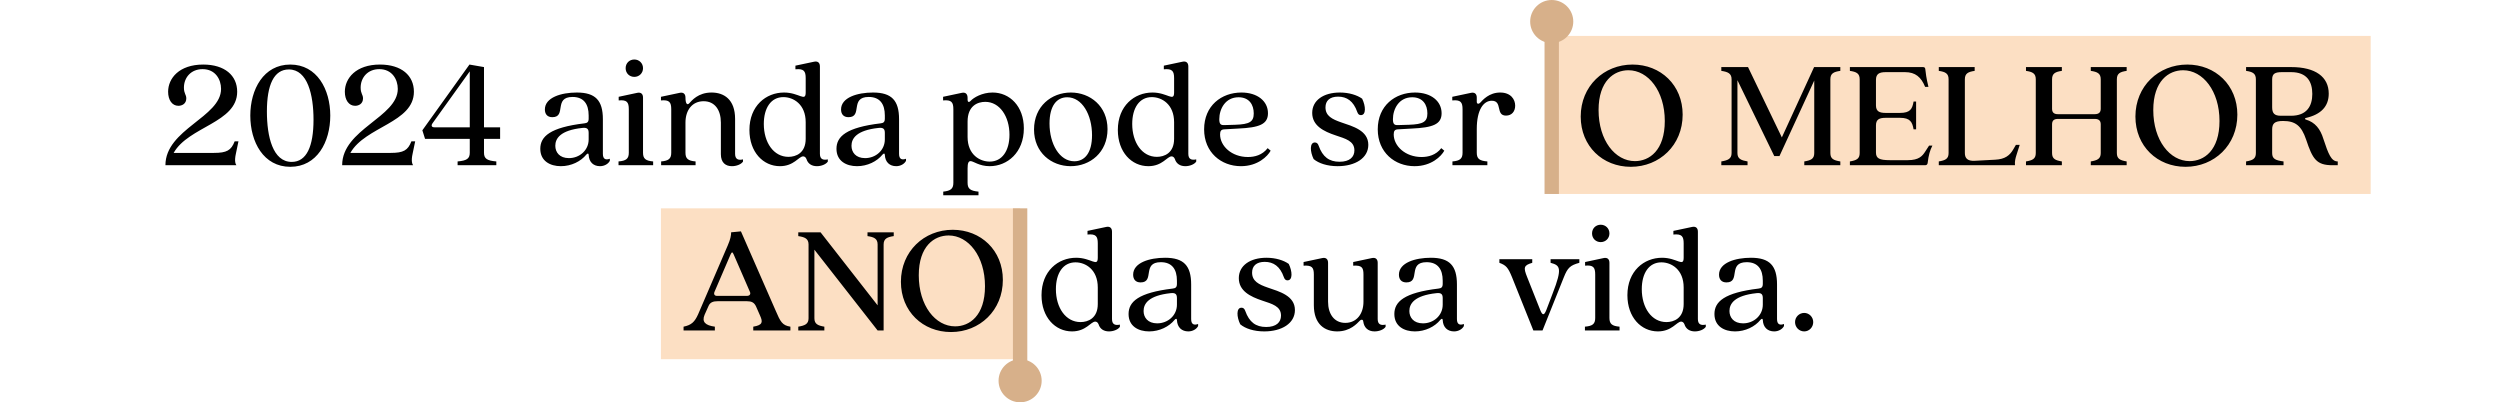
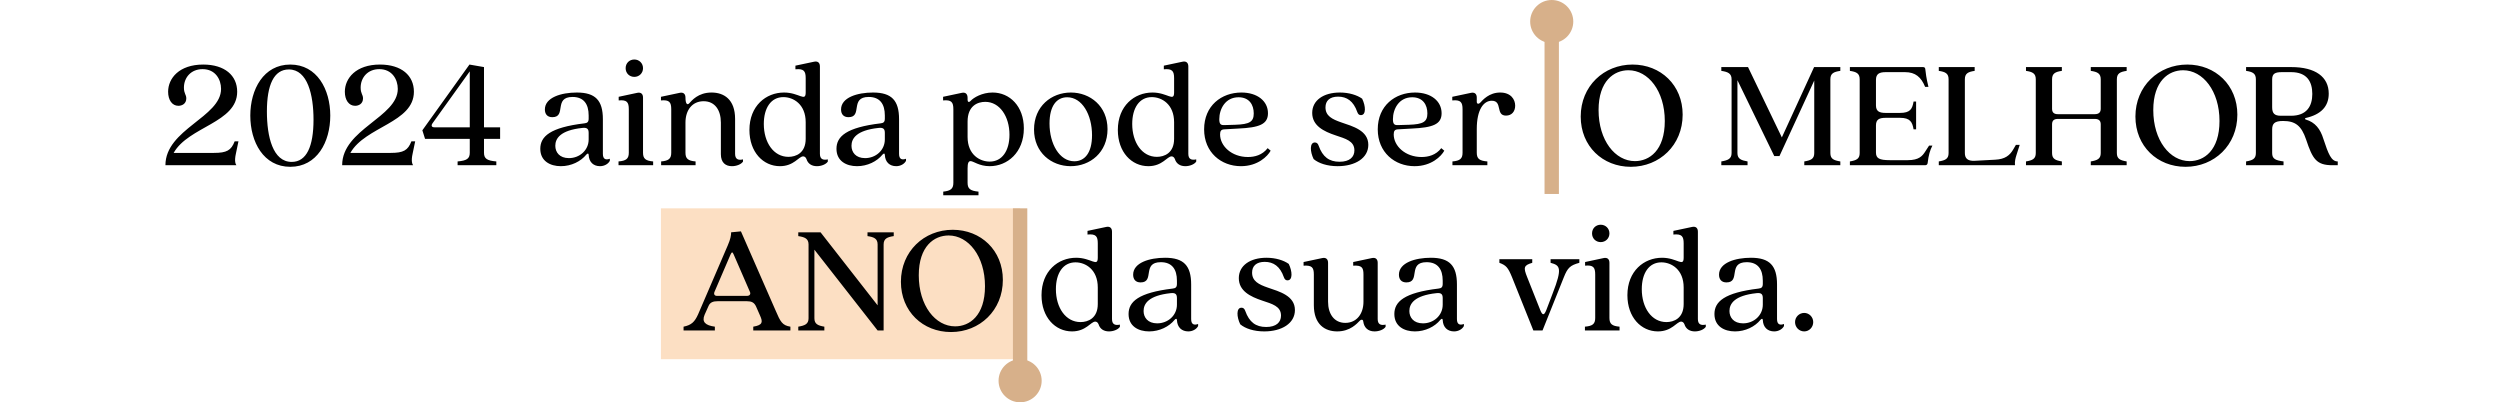
<svg xmlns="http://www.w3.org/2000/svg" width="348" height="56" viewBox="0 0 348 56" fill="none">
-   <rect x="216" y="5" width="114" height="22" fill="#FCDFC3" />
  <rect x="92" y="29" width="50" height="21" fill="#FCDFC3" />
  <line x1="216" y1="27" x2="216" y2="5" stroke="#D7B08A" stroke-width="2" />
  <ellipse cx="216" cy="3" rx="3" ry="3" transform="rotate(-180 216 3)" fill="#D7B08A" />
  <line x1="142" y1="29" x2="142" y2="51" stroke="#D7B08A" stroke-width="2" />
  <ellipse cx="142" cy="53" rx="3" ry="3" fill="#D7B08A" />
  <path d="M23.028 23C23.028 17.984 30.772 16.312 30.772 12.374C30.772 11.054 29.98 9.624 28.198 9.624C26.592 9.624 25.602 10.79 25.602 12.198C25.602 13.034 25.932 13.166 25.932 13.694C25.932 14.464 25.316 14.728 24.832 14.728C23.952 14.728 23.402 13.914 23.402 12.77C23.402 10.9 24.942 8.986 28.286 8.986C31.278 8.986 33.016 10.504 33.016 12.77C33.016 17.082 26.24 17.61 24.172 21.284H29.782C31.564 21.284 32.18 20.932 32.664 19.678H33.192L32.84 21.372C32.598 22.45 32.796 22.846 32.906 23H23.028ZM40.408 23.22C36.69 23.22 34.842 19.766 34.842 16.092C34.842 12.44 36.69 8.986 40.408 8.986C44.126 8.986 45.974 12.44 45.974 16.092C45.974 19.766 44.126 23.22 40.408 23.22ZM37.152 15.52C37.152 18.996 37.966 22.538 40.606 22.538C42.674 22.538 43.642 20.382 43.642 16.664C43.642 13.232 42.828 9.668 40.21 9.668C38.12 9.668 37.152 11.824 37.152 15.52ZM47.628 23C47.628 17.984 55.372 16.312 55.372 12.374C55.372 11.054 54.58 9.624 52.798 9.624C51.192 9.624 50.202 10.79 50.202 12.198C50.202 13.034 50.532 13.166 50.532 13.694C50.532 14.464 49.916 14.728 49.432 14.728C48.552 14.728 48.002 13.914 48.002 12.77C48.002 10.9 49.542 8.986 52.886 8.986C55.878 8.986 57.616 10.504 57.616 12.77C57.616 17.082 50.84 17.61 48.772 21.284H54.382C56.164 21.284 56.78 20.932 57.264 19.678H57.792L57.44 21.372C57.198 22.45 57.396 22.846 57.506 23H47.628ZM63.698 22.472C64.952 22.362 65.392 22.098 65.392 21.262V19.326H59.166L58.792 18.138L65.348 8.986L67.372 9.338V17.72H69.616V19.326H67.372V21.262C67.372 22.098 67.812 22.362 69.088 22.472V23H63.698V22.472ZM60.2 17.17C59.98 17.5 60.09 17.72 60.464 17.72H65.392V9.932L60.2 17.17ZM78.069 23.132C76.595 23.132 75.209 22.428 75.209 20.712C75.209 18.996 76.573 17.742 81.347 17.17C81.743 17.126 81.941 16.994 81.941 16.51V16.07C81.941 14.486 81.259 13.496 79.697 13.496C77.013 13.496 78.905 16.312 76.881 16.312C76.177 16.312 75.847 15.872 75.847 15.234C75.847 13.562 78.135 12.88 80.291 12.88C82.887 12.88 83.921 13.98 83.921 16.598V21.416C83.921 22.186 84.339 22.296 84.889 22.098V22.384C84.669 22.824 84.119 23.132 83.525 23.132C82.623 23.132 81.985 22.582 81.941 21.548C81.941 21.328 81.765 21.328 81.611 21.526C80.841 22.472 79.521 23.132 78.069 23.132ZM77.299 20.294C77.299 21.196 77.893 22.01 79.191 22.01C80.687 22.01 81.941 20.91 81.941 19.414V18.512C81.941 18.006 81.787 17.72 81.061 17.808C77.981 18.138 77.299 19.282 77.299 20.294ZM86.099 22.472C87.155 22.384 87.529 22.098 87.529 21.262V15.212C87.529 14.222 87.265 13.87 86.121 13.98V13.474L88.695 12.924C89.201 12.814 89.509 13.056 89.509 13.584V21.262C89.509 22.098 89.883 22.384 90.917 22.472V23H86.099V22.472ZM87.089 9.492C87.089 8.788 87.617 8.282 88.299 8.282C88.959 8.282 89.509 8.788 89.509 9.492C89.509 10.196 88.959 10.702 88.299 10.702C87.617 10.702 87.089 10.196 87.089 9.492ZM101.885 23.132C101.005 23.132 100.345 22.648 100.345 21.46V17.06C100.345 15.322 99.509 14.09 97.947 14.09C96.363 14.09 95.417 15.322 95.417 17.06V21.262C95.417 22.098 95.791 22.384 96.825 22.472V23H92.029V22.472C93.063 22.384 93.437 22.098 93.437 21.262V15.212C93.437 14.222 93.173 13.87 92.007 13.98V13.474L94.603 12.924C95.109 12.814 95.417 13.056 95.417 13.584C95.417 14.442 95.659 14.684 95.945 14.376C96.297 14.002 97.177 12.88 99.047 12.88C100.763 12.88 102.325 13.826 102.325 16.554V21.416C102.325 22.186 102.787 22.34 103.425 22.186V22.494C103.161 22.89 102.501 23.132 101.885 23.132ZM108.566 23.132C106.234 23.132 104.32 21.174 104.32 18.094C104.32 14.728 106.63 12.88 109.138 12.88C111.25 12.88 112.152 14.244 112.152 12.858V10.878C112.152 9.888 111.888 9.536 110.722 9.646V9.14L113.318 8.59C113.824 8.48 114.132 8.722 114.132 9.25V21.416C114.132 22.186 114.594 22.318 115.232 22.186V22.494C114.968 22.89 114.308 23.132 113.714 23.132C113.01 23.132 112.46 22.802 112.262 22.142C112.152 21.856 111.954 21.768 111.8 21.768C111.184 21.768 110.524 23.132 108.566 23.132ZM106.322 17.258C106.322 19.832 107.686 21.834 109.754 21.834C110.788 21.834 112.152 21.306 112.152 19.326V17.016C112.152 14.508 110.436 13.518 109.05 13.518C107.312 13.518 106.322 15.036 106.322 17.258ZM119.297 23.132C117.823 23.132 116.437 22.428 116.437 20.712C116.437 18.996 117.801 17.742 122.575 17.17C122.971 17.126 123.169 16.994 123.169 16.51V16.07C123.169 14.486 122.487 13.496 120.925 13.496C118.241 13.496 120.133 16.312 118.109 16.312C117.405 16.312 117.075 15.872 117.075 15.234C117.075 13.562 119.363 12.88 121.519 12.88C124.115 12.88 125.149 13.98 125.149 16.598V21.416C125.149 22.186 125.567 22.296 126.117 22.098V22.384C125.897 22.824 125.347 23.132 124.753 23.132C123.851 23.132 123.213 22.582 123.169 21.548C123.169 21.328 122.993 21.328 122.839 21.526C122.069 22.472 120.749 23.132 119.297 23.132ZM118.527 20.294C118.527 21.196 119.121 22.01 120.419 22.01C121.915 22.01 123.169 20.91 123.169 19.414V18.512C123.169 18.006 123.015 17.72 122.289 17.808C119.209 18.138 118.527 19.282 118.527 20.294ZM131.3 26.674C132.334 26.564 132.708 26.278 132.708 25.442V15.212C132.708 14.222 132.444 13.87 131.278 13.98V13.474L133.874 12.924C134.38 12.814 134.688 13.056 134.688 13.628V13.914C134.688 14.178 134.864 14.31 135.106 14.046C135.524 13.584 136.712 12.88 138.164 12.88C140.562 12.88 142.52 14.794 142.52 17.874C142.52 21.262 140.188 23.132 137.768 23.132C136.294 23.132 135.502 22.428 135.106 22.428C134.82 22.428 134.688 22.692 134.688 23.44V25.442C134.688 26.278 135.062 26.564 136.206 26.674V27.18H131.3V26.674ZM134.688 19.062C134.688 21.57 136.426 22.494 137.768 22.494C139.484 22.494 140.518 20.998 140.518 18.754C140.518 16.202 139.154 14.178 137.152 14.178C136.074 14.178 134.688 14.728 134.688 16.928V19.062ZM149.041 23.132C146.357 23.132 143.937 21.24 143.937 18.028C143.937 14.794 146.357 12.88 149.063 12.88C151.747 12.88 154.167 14.772 154.167 17.984C154.167 21.218 151.747 23.132 149.041 23.132ZM146.093 17.192C146.093 20.03 147.479 22.45 149.547 22.45C150.977 22.45 152.011 21.306 152.011 18.82C152.011 15.96 150.625 13.54 148.557 13.54C147.105 13.54 146.093 14.706 146.093 17.192ZM159.849 23.132C157.517 23.132 155.603 21.174 155.603 18.094C155.603 14.728 157.913 12.88 160.421 12.88C162.533 12.88 163.435 14.244 163.435 12.858V10.878C163.435 9.888 163.171 9.536 162.005 9.646V9.14L164.601 8.59C165.107 8.48 165.415 8.722 165.415 9.25V21.416C165.415 22.186 165.877 22.318 166.515 22.186V22.494C166.251 22.89 165.591 23.132 164.997 23.132C164.293 23.132 163.743 22.802 163.545 22.142C163.435 21.856 163.237 21.768 163.083 21.768C162.467 21.768 161.807 23.132 159.849 23.132ZM157.605 17.258C157.605 19.832 158.969 21.834 161.037 21.834C162.071 21.834 163.435 21.306 163.435 19.326V17.016C163.435 14.508 161.719 13.518 160.333 13.518C158.595 13.518 157.605 15.036 157.605 17.258ZM172.739 23.132C169.989 23.132 167.613 21.218 167.613 18.006C167.613 14.706 170.033 12.88 172.805 12.88C175.049 12.88 176.501 14.09 176.501 15.762C176.501 17.302 175.291 17.764 172.343 17.896L170.407 18.006C169.989 18.028 169.835 18.226 169.835 18.71C169.835 20.338 171.463 21.856 173.707 21.856C174.653 21.856 175.709 21.592 176.457 20.624L176.875 20.976C176.457 21.746 175.093 23.132 172.739 23.132ZM169.725 16.598C169.725 17.324 169.967 17.434 170.451 17.412L171.947 17.368C173.949 17.302 174.521 16.95 174.521 15.784C174.521 14.596 173.905 13.54 172.409 13.54C170.561 13.54 169.725 15.168 169.725 16.598ZM186.201 23.132C184.749 23.132 183.561 22.736 182.857 22.142C182.351 21.108 182.285 19.832 183.033 19.832C183.275 19.832 183.451 19.964 183.561 20.294C184.111 21.834 185.013 22.516 186.465 22.516C187.873 22.516 188.533 21.856 188.533 20.932C188.533 19.612 187.279 19.304 185.915 18.842C184.265 18.292 182.659 17.5 182.659 15.718C182.659 13.958 184.243 12.88 186.509 12.88C187.785 12.88 188.907 13.232 189.611 13.738C190.117 14.772 190.183 16.026 189.435 16.026C189.193 16.026 189.039 15.894 188.929 15.586C188.401 14.068 187.477 13.452 186.267 13.452C185.101 13.452 184.507 14.024 184.507 14.948C184.507 16.136 185.431 16.598 186.707 17.038C188.313 17.588 190.469 18.16 190.469 20.162C190.469 22.01 188.643 23.132 186.201 23.132ZM196.909 23.132C194.159 23.132 191.783 21.218 191.783 18.006C191.783 14.706 194.203 12.88 196.975 12.88C199.219 12.88 200.671 14.09 200.671 15.762C200.671 17.302 199.461 17.764 196.513 17.896L194.577 18.006C194.159 18.028 194.005 18.226 194.005 18.71C194.005 20.338 195.633 21.856 197.877 21.856C198.823 21.856 199.879 21.592 200.627 20.624L201.045 20.976C200.627 21.746 199.263 23.132 196.909 23.132ZM193.895 16.598C193.895 17.324 194.137 17.434 194.621 17.412L196.117 17.368C198.119 17.302 198.691 16.95 198.691 15.784C198.691 14.596 198.075 13.54 196.579 13.54C194.731 13.54 193.895 15.168 193.895 16.598ZM202.179 22.472C203.213 22.384 203.587 22.098 203.587 21.262V15.212C203.587 14.222 203.323 13.87 202.157 13.98V13.474L204.753 12.924C205.259 12.814 205.567 13.056 205.567 13.584V14.178C205.567 14.442 205.787 14.552 206.051 14.288C206.403 13.914 207.283 12.88 208.823 12.88C210.319 12.88 210.913 13.848 210.913 14.706C210.913 15.52 210.429 16.092 209.637 16.092C208.141 16.092 209.197 14.024 207.657 14.024C206.513 14.024 205.567 15.256 205.567 17.962V21.262C205.567 22.098 205.941 22.384 207.041 22.472V23H202.179V22.472ZM227.009 23.22C223.093 23.22 220.035 20.36 220.035 16.224C220.035 12 223.247 8.986 227.251 8.986C231.167 8.986 234.225 11.846 234.225 15.96C234.225 20.206 231.013 23.22 227.009 23.22ZM222.521 15.322C222.521 19.546 224.831 22.428 227.581 22.428C229.583 22.428 231.739 20.954 231.739 16.84C231.739 12.66 229.429 9.778 226.679 9.778C224.677 9.778 222.521 11.252 222.521 15.322ZM239.607 22.472C240.509 22.318 241.037 22.12 241.037 21.306V11.032C241.037 10.218 240.509 9.998 239.607 9.866V9.338H243.325L248.033 19.128L252.521 9.338H256.173V9.866C255.249 9.998 254.787 10.218 254.787 11.032V21.306C254.787 22.12 255.249 22.318 256.173 22.472V23H251.157V22.472C252.081 22.318 252.543 22.12 252.543 21.306V11.208L247.703 21.724H246.977L241.851 11.164V21.306C241.851 22.12 242.379 22.318 243.259 22.472V23H239.607V22.472ZM257.504 22.472C258.406 22.318 258.868 22.12 258.868 21.306V11.032C258.868 10.218 258.406 9.998 257.504 9.866V9.338H267.668C267.866 9.338 267.976 9.404 267.998 9.602C268.064 10.174 268.13 10.834 268.438 12.088H267.976C267.426 10.746 266.634 10.042 265.182 10.042H262.498C261.596 10.042 261.134 10.284 261.134 11.12V14.662C261.134 15.498 261.596 15.718 262.498 15.718H264.478C265.908 15.718 266.194 15.168 266.37 14.134H266.722V18.006H266.37C266.194 16.994 265.908 16.4 264.478 16.4H262.498C261.596 16.4 261.134 16.62 261.134 17.456V21.218C261.134 22.032 261.574 22.296 263.07 22.296H265.556C267.14 22.296 267.602 21.702 267.998 21.086L268.526 20.272H268.988C268.658 20.91 268.46 21.57 268.328 22.692C268.306 22.89 268.174 23 267.976 23H257.504V22.472ZM269.879 22.472C270.781 22.318 271.243 22.12 271.243 21.306V11.032C271.243 10.218 270.781 9.998 269.879 9.866V9.338H274.873V9.866C273.971 9.998 273.509 10.218 273.509 11.032V21.306C273.509 22.01 273.861 22.428 274.851 22.384L277.733 22.23C279.119 22.164 279.757 21.614 280.219 20.844L280.615 20.162H281.143L280.703 21.548C280.549 22.032 280.439 22.428 280.483 23H269.879V22.472ZM282.017 22.472C282.919 22.318 283.381 22.12 283.381 21.306V11.032C283.381 10.218 282.919 9.998 282.017 9.866V9.338H287.011V9.866C286.109 9.998 285.647 10.218 285.647 11.032V15.146C285.647 15.674 285.933 15.894 286.461 15.894H291.587C292.115 15.894 292.423 15.674 292.423 15.146V11.032C292.423 10.218 291.939 9.998 291.037 9.866V9.338H296.031V9.866C295.129 9.998 294.667 10.218 294.667 11.032V21.306C294.667 22.12 295.129 22.318 296.031 22.472V23H291.037V22.472C291.939 22.318 292.423 22.12 292.423 21.306V17.302C292.423 16.774 292.115 16.554 291.609 16.554H286.439C285.933 16.554 285.647 16.774 285.647 17.302V21.306C285.647 22.12 286.109 22.318 287.011 22.472V23H282.017V22.472ZM304.224 23.22C300.308 23.22 297.25 20.36 297.25 16.224C297.25 12 300.462 8.986 304.466 8.986C308.382 8.986 311.44 11.846 311.44 15.96C311.44 20.206 308.228 23.22 304.224 23.22ZM299.736 15.322C299.736 19.546 302.046 22.428 304.796 22.428C306.798 22.428 308.954 20.954 308.954 16.84C308.954 12.66 306.644 9.778 303.894 9.778C301.892 9.778 299.736 11.252 299.736 15.322ZM312.654 22.472C313.556 22.318 314.018 22.12 314.018 21.306V11.032C314.018 10.218 313.556 9.998 312.654 9.866V9.338H318.946C322.312 9.338 324.16 10.702 324.16 13.034C324.16 14.816 323.082 15.938 320.97 16.422C320.816 16.466 320.816 16.598 320.97 16.642C322.268 17.016 322.994 17.962 323.412 19.326C324.116 21.46 324.512 22.472 325.414 22.472V23H324.688C322.444 23 321.916 22.142 321.014 19.436C320.354 17.478 319.496 16.84 317.802 16.84C316.592 16.84 316.284 17.214 316.284 18.05V21.306C316.284 22.12 316.746 22.318 317.868 22.472V23H312.654V22.472ZM316.284 14.926C316.284 15.762 316.592 16.114 317.494 16.114H318.902C321.102 16.114 321.872 14.772 321.872 13.078C321.872 11.362 321.124 10.042 318.924 10.042H317.648C316.658 10.042 316.284 10.262 316.284 11.076V14.926ZM95.152 45.472C96.23 45.252 96.692 44.834 97.176 43.756L101.312 34.142C101.686 33.284 101.774 32.756 101.774 32.338L103.138 32.206L107.956 43.206C108.638 44.812 108.902 45.296 110.024 45.472V46H104.854V45.472C106.196 45.252 106.196 44.812 105.8 43.932L105.25 42.678C104.986 42.084 104.59 41.93 103.974 41.93H99.882C99.31 41.93 98.848 42.062 98.628 42.59L98.078 43.822C97.66 44.812 98.188 45.296 99.508 45.472V46H95.152V45.472ZM99.464 40.61C99.31 40.962 99.486 41.182 99.772 41.182H104.04C104.304 41.182 104.546 40.962 104.392 40.632L102.126 35.418C101.972 35.044 101.862 35.044 101.686 35.44L99.464 40.61ZM111.12 45.472C112.022 45.318 112.55 45.12 112.55 44.306V34.032C112.55 33.218 112.022 32.998 111.12 32.866V32.338H114.222L122.164 42.502V34.032C122.164 33.218 121.658 32.998 120.756 32.866V32.338H124.408V32.866C123.506 32.998 123 33.218 123 34.032V46H122.164L113.364 34.758V44.306C113.364 45.12 113.87 45.318 114.75 45.472V46H111.12V45.472ZM132.381 46.22C128.465 46.22 125.407 43.36 125.407 39.224C125.407 35 128.619 31.986 132.623 31.986C136.539 31.986 139.597 34.846 139.597 38.96C139.597 43.206 136.385 46.22 132.381 46.22ZM127.893 38.322C127.893 42.546 130.203 45.428 132.953 45.428C134.955 45.428 137.111 43.954 137.111 39.84C137.111 35.66 134.801 32.778 132.051 32.778C130.049 32.778 127.893 34.252 127.893 38.322ZM149.225 46.132C146.893 46.132 144.979 44.174 144.979 41.094C144.979 37.728 147.289 35.88 149.797 35.88C151.909 35.88 152.811 37.244 152.811 35.858V33.878C152.811 32.888 152.547 32.536 151.381 32.646V32.14L153.977 31.59C154.483 31.48 154.791 31.722 154.791 32.25V44.416C154.791 45.186 155.253 45.318 155.891 45.186V45.494C155.627 45.89 154.967 46.132 154.373 46.132C153.669 46.132 153.119 45.802 152.921 45.142C152.811 44.856 152.613 44.768 152.459 44.768C151.843 44.768 151.183 46.132 149.225 46.132ZM146.981 40.258C146.981 42.832 148.345 44.834 150.413 44.834C151.447 44.834 152.811 44.306 152.811 42.326V40.016C152.811 37.508 151.095 36.518 149.709 36.518C147.971 36.518 146.981 38.036 146.981 40.258ZM159.957 46.132C158.483 46.132 157.097 45.428 157.097 43.712C157.097 41.996 158.461 40.742 163.235 40.17C163.631 40.126 163.829 39.994 163.829 39.51V39.07C163.829 37.486 163.147 36.496 161.585 36.496C158.901 36.496 160.793 39.312 158.769 39.312C158.065 39.312 157.735 38.872 157.735 38.234C157.735 36.562 160.023 35.88 162.179 35.88C164.775 35.88 165.809 36.98 165.809 39.598V44.416C165.809 45.186 166.227 45.296 166.777 45.098V45.384C166.557 45.824 166.007 46.132 165.413 46.132C164.511 46.132 163.873 45.582 163.829 44.548C163.829 44.328 163.653 44.328 163.499 44.526C162.729 45.472 161.409 46.132 159.957 46.132ZM159.187 43.294C159.187 44.196 159.781 45.01 161.079 45.01C162.575 45.01 163.829 43.91 163.829 42.414V41.512C163.829 41.006 163.675 40.72 162.949 40.808C159.869 41.138 159.187 42.282 159.187 43.294ZM175.985 46.132C174.533 46.132 173.345 45.736 172.641 45.142C172.135 44.108 172.069 42.832 172.817 42.832C173.059 42.832 173.235 42.964 173.345 43.294C173.895 44.834 174.797 45.516 176.249 45.516C177.657 45.516 178.317 44.856 178.317 43.932C178.317 42.612 177.063 42.304 175.699 41.842C174.049 41.292 172.443 40.5 172.443 38.718C172.443 36.958 174.027 35.88 176.293 35.88C177.569 35.88 178.691 36.232 179.395 36.738C179.901 37.772 179.967 39.026 179.219 39.026C178.977 39.026 178.823 38.894 178.713 38.586C178.185 37.068 177.261 36.452 176.051 36.452C174.885 36.452 174.291 37.024 174.291 37.948C174.291 39.136 175.215 39.598 176.491 40.038C178.097 40.588 180.253 41.16 180.253 43.162C180.253 45.01 178.427 46.132 175.985 46.132ZM186.143 46.132C184.427 46.132 182.887 45.164 182.887 42.48V38.212C182.887 37.222 182.623 36.914 181.457 36.98V36.474L184.053 35.924C184.559 35.814 184.867 36.056 184.867 36.584V41.996C184.867 43.712 185.725 44.944 187.265 44.944C188.827 44.944 189.795 43.712 189.795 41.996V38.212C189.795 37.222 189.553 36.914 188.365 36.98V36.474L190.961 35.924C191.467 35.814 191.775 36.056 191.775 36.584V44.416C191.775 45.186 192.237 45.318 192.875 45.186V45.494C192.611 45.89 191.951 46.132 191.335 46.132C190.411 46.132 189.883 45.582 189.773 44.79C189.751 44.614 189.707 44.504 189.553 44.504C189.443 44.504 189.377 44.548 189.267 44.658C188.915 45.01 187.969 46.132 186.143 46.132ZM196.953 46.132C195.479 46.132 194.093 45.428 194.093 43.712C194.093 41.996 195.457 40.742 200.231 40.17C200.627 40.126 200.825 39.994 200.825 39.51V39.07C200.825 37.486 200.143 36.496 198.581 36.496C195.897 36.496 197.789 39.312 195.765 39.312C195.061 39.312 194.731 38.872 194.731 38.234C194.731 36.562 197.019 35.88 199.175 35.88C201.771 35.88 202.805 36.98 202.805 39.598V44.416C202.805 45.186 203.223 45.296 203.773 45.098V45.384C203.553 45.824 203.003 46.132 202.409 46.132C201.507 46.132 200.869 45.582 200.825 44.548C200.825 44.328 200.649 44.328 200.495 44.526C199.725 45.472 198.405 46.132 196.953 46.132ZM196.183 43.294C196.183 44.196 196.777 45.01 198.075 45.01C199.571 45.01 200.825 43.91 200.825 42.414V41.512C200.825 41.006 200.671 40.72 199.945 40.808C196.865 41.138 196.183 42.282 196.183 43.294ZM210.473 38.586C209.923 37.244 209.659 36.936 208.713 36.584V36.078H213.289V36.584C212.101 36.936 212.035 37.222 212.585 38.586L214.411 43.184C214.719 43.932 214.939 43.932 215.247 43.162L216.127 40.852C217.535 37.244 217.139 36.936 215.841 36.584V36.078H219.845V36.584C218.569 36.936 218.217 37.266 217.689 38.586L214.719 46H213.443L210.473 38.586ZM220.623 45.472C221.679 45.384 222.053 45.098 222.053 44.262V38.212C222.053 37.222 221.789 36.87 220.645 36.98V36.474L223.219 35.924C223.725 35.814 224.033 36.056 224.033 36.584V44.262C224.033 45.098 224.407 45.384 225.441 45.472V46H220.623V45.472ZM221.613 32.492C221.613 31.788 222.141 31.282 222.823 31.282C223.483 31.282 224.033 31.788 224.033 32.492C224.033 33.196 223.483 33.702 222.823 33.702C222.141 33.702 221.613 33.196 221.613 32.492ZM230.78 46.132C228.448 46.132 226.534 44.174 226.534 41.094C226.534 37.728 228.844 35.88 231.352 35.88C233.464 35.88 234.366 37.244 234.366 35.858V33.878C234.366 32.888 234.102 32.536 232.936 32.646V32.14L235.532 31.59C236.038 31.48 236.346 31.722 236.346 32.25V44.416C236.346 45.186 236.808 45.318 237.446 45.186V45.494C237.182 45.89 236.522 46.132 235.928 46.132C235.224 46.132 234.674 45.802 234.476 45.142C234.366 44.856 234.168 44.768 234.014 44.768C233.398 44.768 232.738 46.132 230.78 46.132ZM228.536 40.258C228.536 42.832 229.9 44.834 231.968 44.834C233.002 44.834 234.366 44.306 234.366 42.326V40.016C234.366 37.508 232.65 36.518 231.264 36.518C229.526 36.518 228.536 38.036 228.536 40.258ZM241.511 46.132C240.037 46.132 238.651 45.428 238.651 43.712C238.651 41.996 240.015 40.742 244.789 40.17C245.185 40.126 245.383 39.994 245.383 39.51V39.07C245.383 37.486 244.701 36.496 243.139 36.496C240.455 36.496 242.347 39.312 240.323 39.312C239.619 39.312 239.289 38.872 239.289 38.234C239.289 36.562 241.577 35.88 243.733 35.88C246.329 35.88 247.363 36.98 247.363 39.598V44.416C247.363 45.186 247.781 45.296 248.331 45.098V45.384C248.111 45.824 247.561 46.132 246.967 46.132C246.065 46.132 245.427 45.582 245.383 44.548C245.383 44.328 245.207 44.328 245.053 44.526C244.283 45.472 242.963 46.132 241.511 46.132ZM240.741 43.294C240.741 44.196 241.335 45.01 242.633 45.01C244.129 45.01 245.383 43.91 245.383 42.414V41.512C245.383 41.006 245.229 40.72 244.503 40.808C241.423 41.138 240.741 42.282 240.741 43.294ZM251.147 46.132C250.443 46.132 249.871 45.56 249.871 44.834C249.871 44.13 250.443 43.558 251.147 43.558C251.829 43.558 252.401 44.13 252.401 44.834C252.401 45.56 251.829 46.132 251.147 46.132Z" fill="black" />
</svg>